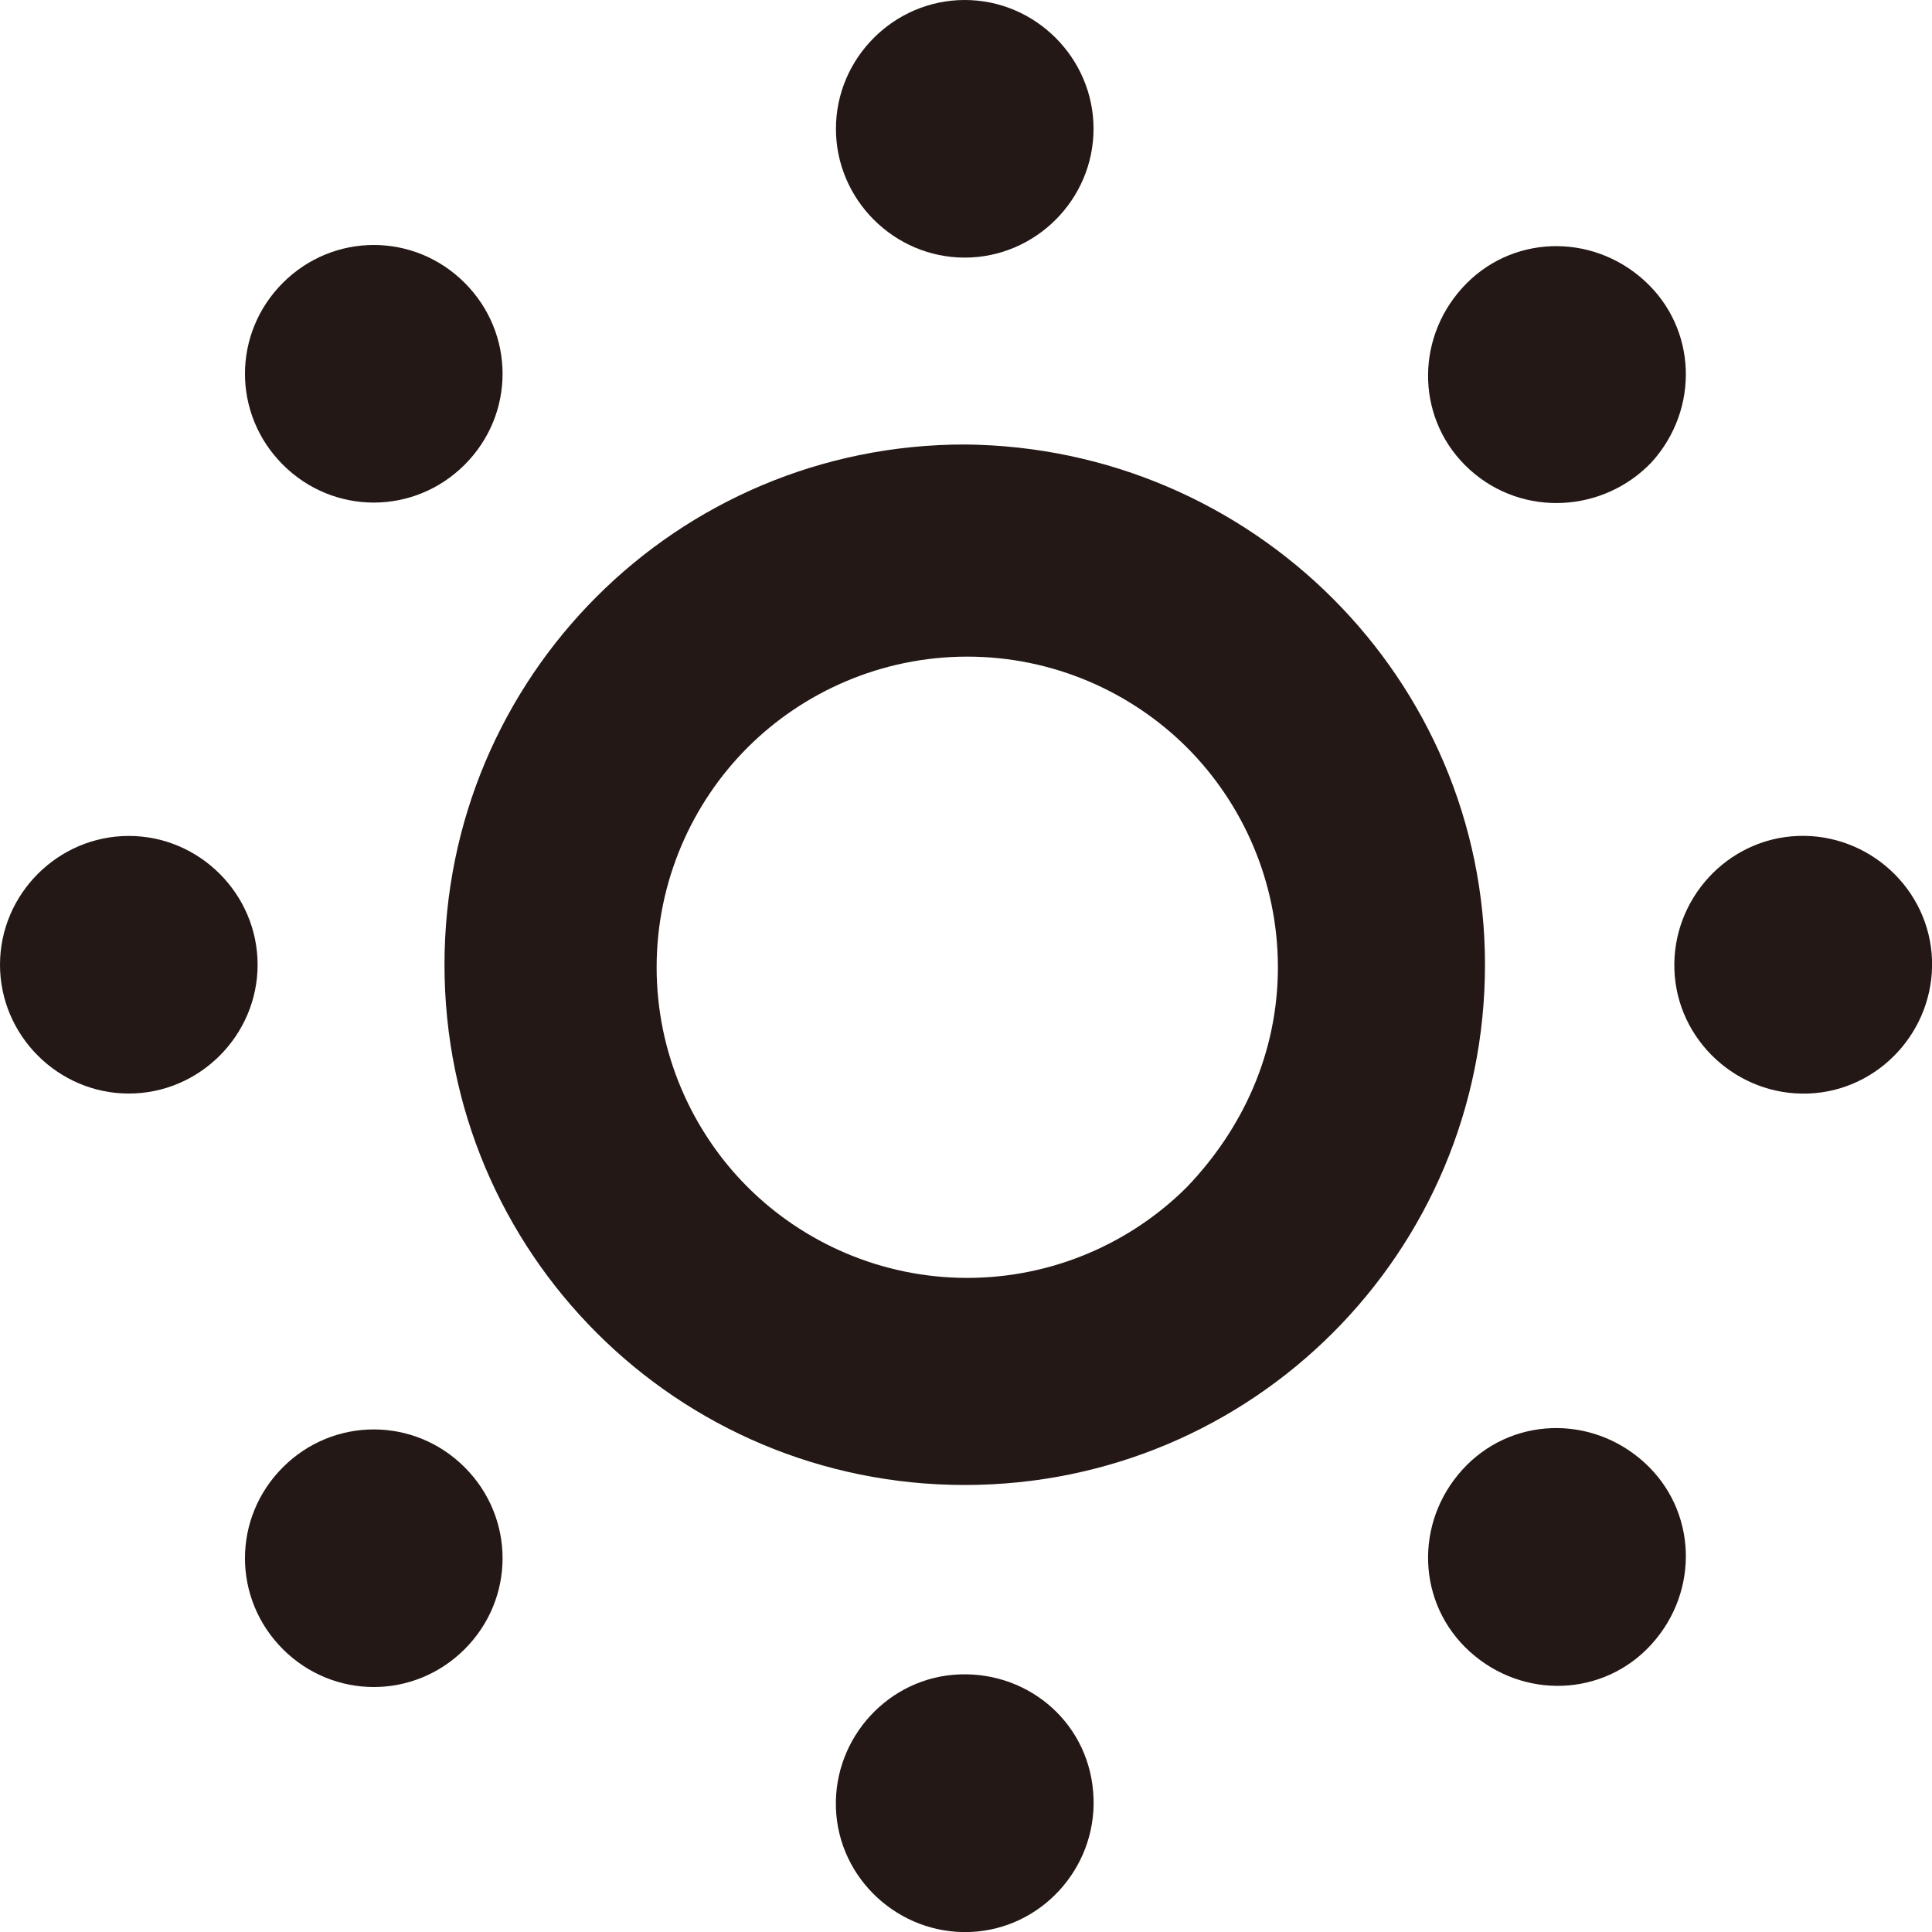
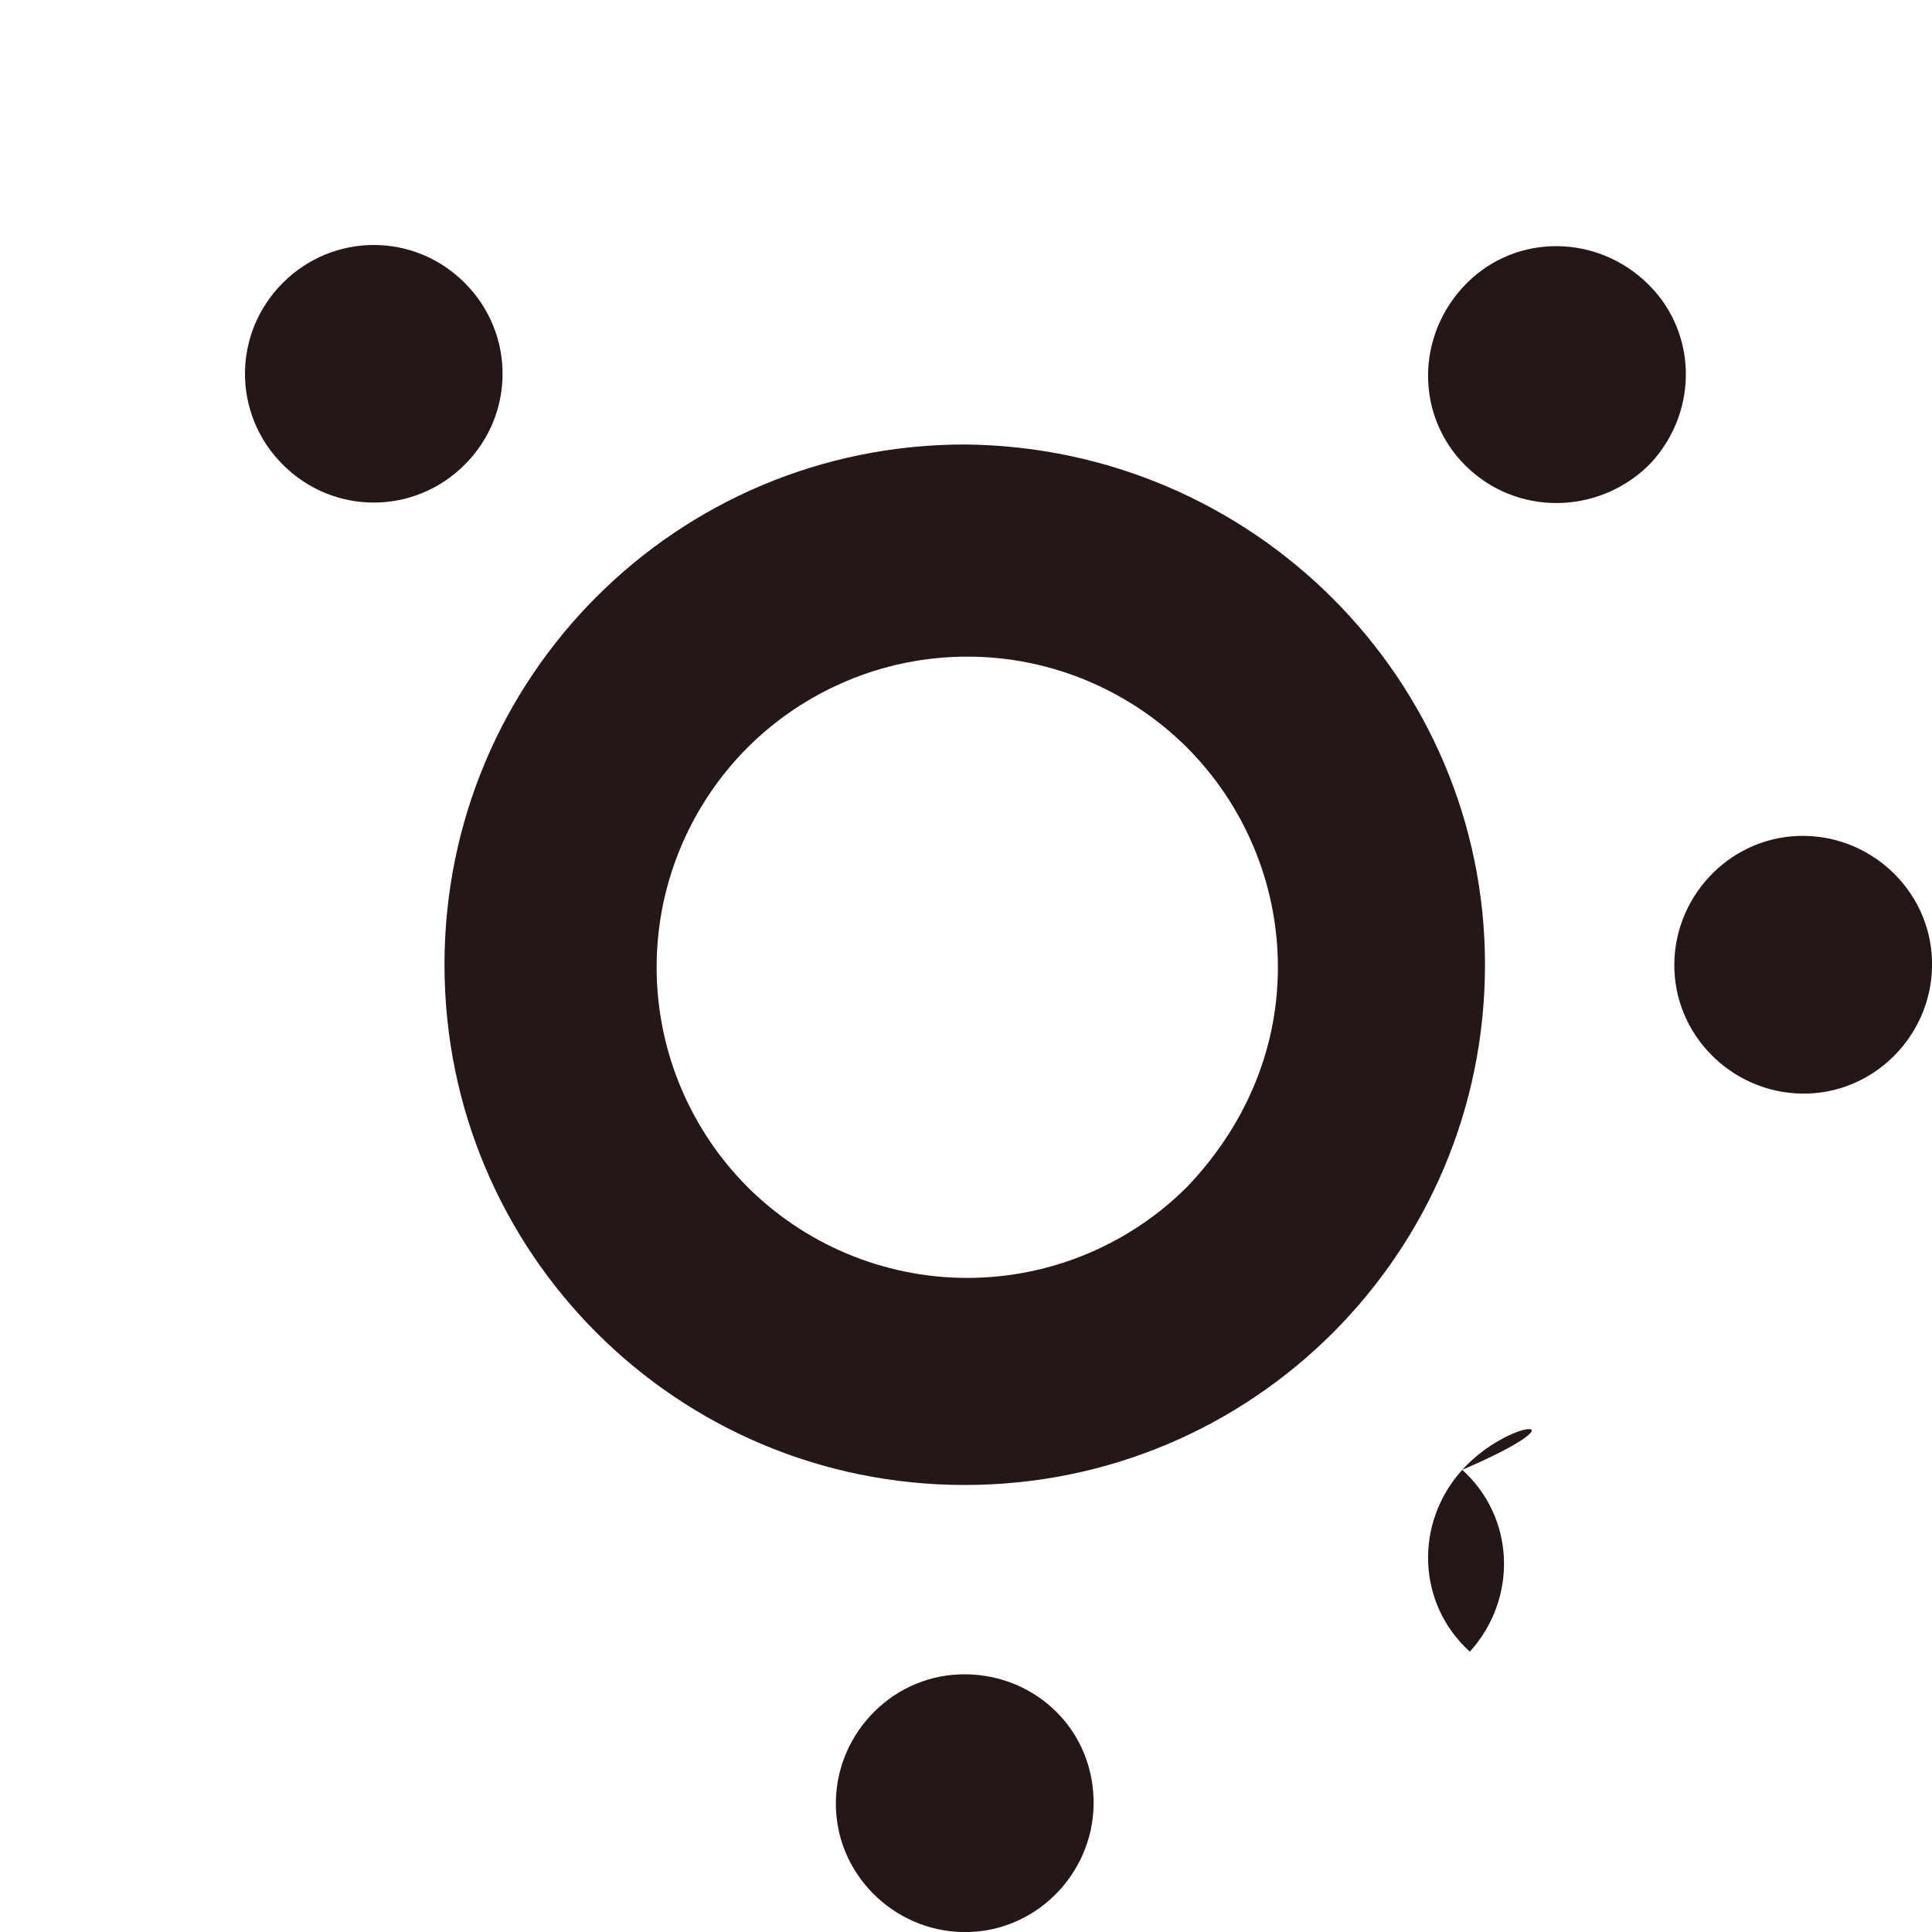
<svg xmlns="http://www.w3.org/2000/svg" version="1.1" id="レイヤー_1" x="0px" y="0px" viewBox="0 0 76.5 76.5" style="enable-background:new 0 0 76.5 76.5;" xml:space="preserve">
  <style type="text/css">
	.st0{fill:#231815;}
</style>
  <g>
    <path class="st0" d="M38.2,17.6c-11.4,0-20.6,9.2-20.6,20.6c0,11.4,9.2,20.6,20.6,20.6c11.4,0,20.6-9.2,20.6-20.6   C58.8,26.9,49.6,17.7,38.2,17.6z M47,47c-2.2,2.2-5.3,3.6-8.7,3.6c-3.4,0-6.5-1.4-8.7-3.6c-2.2-2.2-3.6-5.3-3.6-8.7   c0-3.4,1.4-6.5,3.6-8.7c2.2-2.2,5.3-3.6,8.7-3.6c3.4,0,6.5,1.4,8.7,3.6c2.2,2.2,3.6,5.3,3.6,8.7C50.6,41.7,49.2,44.7,47,47z" />
-     <path class="st0" d="M38.2,10.2c2.8,0,5.1-2.3,5.1-5.1c0-2.8-2.3-5.1-5.1-5.1c-2.8,0-5.1,2.3-5.1,5.1C33.1,7.9,35.4,10.2,38.2,10.2   z" />
    <path class="st0" d="M38,66.3c-2.8,0.1-5,2.5-4.9,5.3c0.1,2.8,2.5,5,5.3,4.9c2.8-0.1,5-2.5,4.9-5.3C43.2,68.3,40.8,66.2,38,66.3z" />
    <path class="st0" d="M18.4,18.4c2-2,2-5.2,0-7.2c-2-2-5.2-2-7.2,0c-2,2-2,5.2,0,7.2C13.2,20.4,16.4,20.4,18.4,18.4z" />
-     <path class="st0" d="M57.9,58.2c-1.9,2.1-1.8,5.3,0.3,7.2c2.1,1.9,5.3,1.8,7.2-0.3c1.9-2.1,1.8-5.3-0.3-7.2   C63,56,59.8,56.1,57.9,58.2z" />
-     <path class="st0" d="M5.1,33.1c-2.8,0-5.1,2.3-5.1,5.1c0,2.8,2.3,5.1,5.1,5.1c2.8,0,5.1-2.3,5.1-5.1C10.2,35.4,7.9,33.1,5.1,33.1z" />
+     <path class="st0" d="M57.9,58.2c-1.9,2.1-1.8,5.3,0.3,7.2c1.9-2.1,1.8-5.3-0.3-7.2   C63,56,59.8,56.1,57.9,58.2z" />
    <path class="st0" d="M71.2,33.1c-2.8,0.1-5,2.5-4.9,5.3c0.1,2.8,2.5,5,5.3,4.9c2.8-0.1,5-2.5,4.9-5.3C76.4,35.2,74,33,71.2,33.1z" />
-     <path class="st0" d="M11.2,58.1c-2,2-2,5.2,0,7.2c2,2,5.2,2,7.2,0c2-2,2-5.2,0-7.2C16.4,56.1,13.2,56.1,11.2,58.1z" />
    <path class="st0" d="M65.4,18.3c1.9-2.1,1.8-5.3-0.3-7.2c-2.1-1.9-5.3-1.8-7.2,0.3c-1.9,2.1-1.8,5.3,0.3,7.2   C60.3,20.5,63.5,20.3,65.4,18.3z" />
  </g>
</svg>